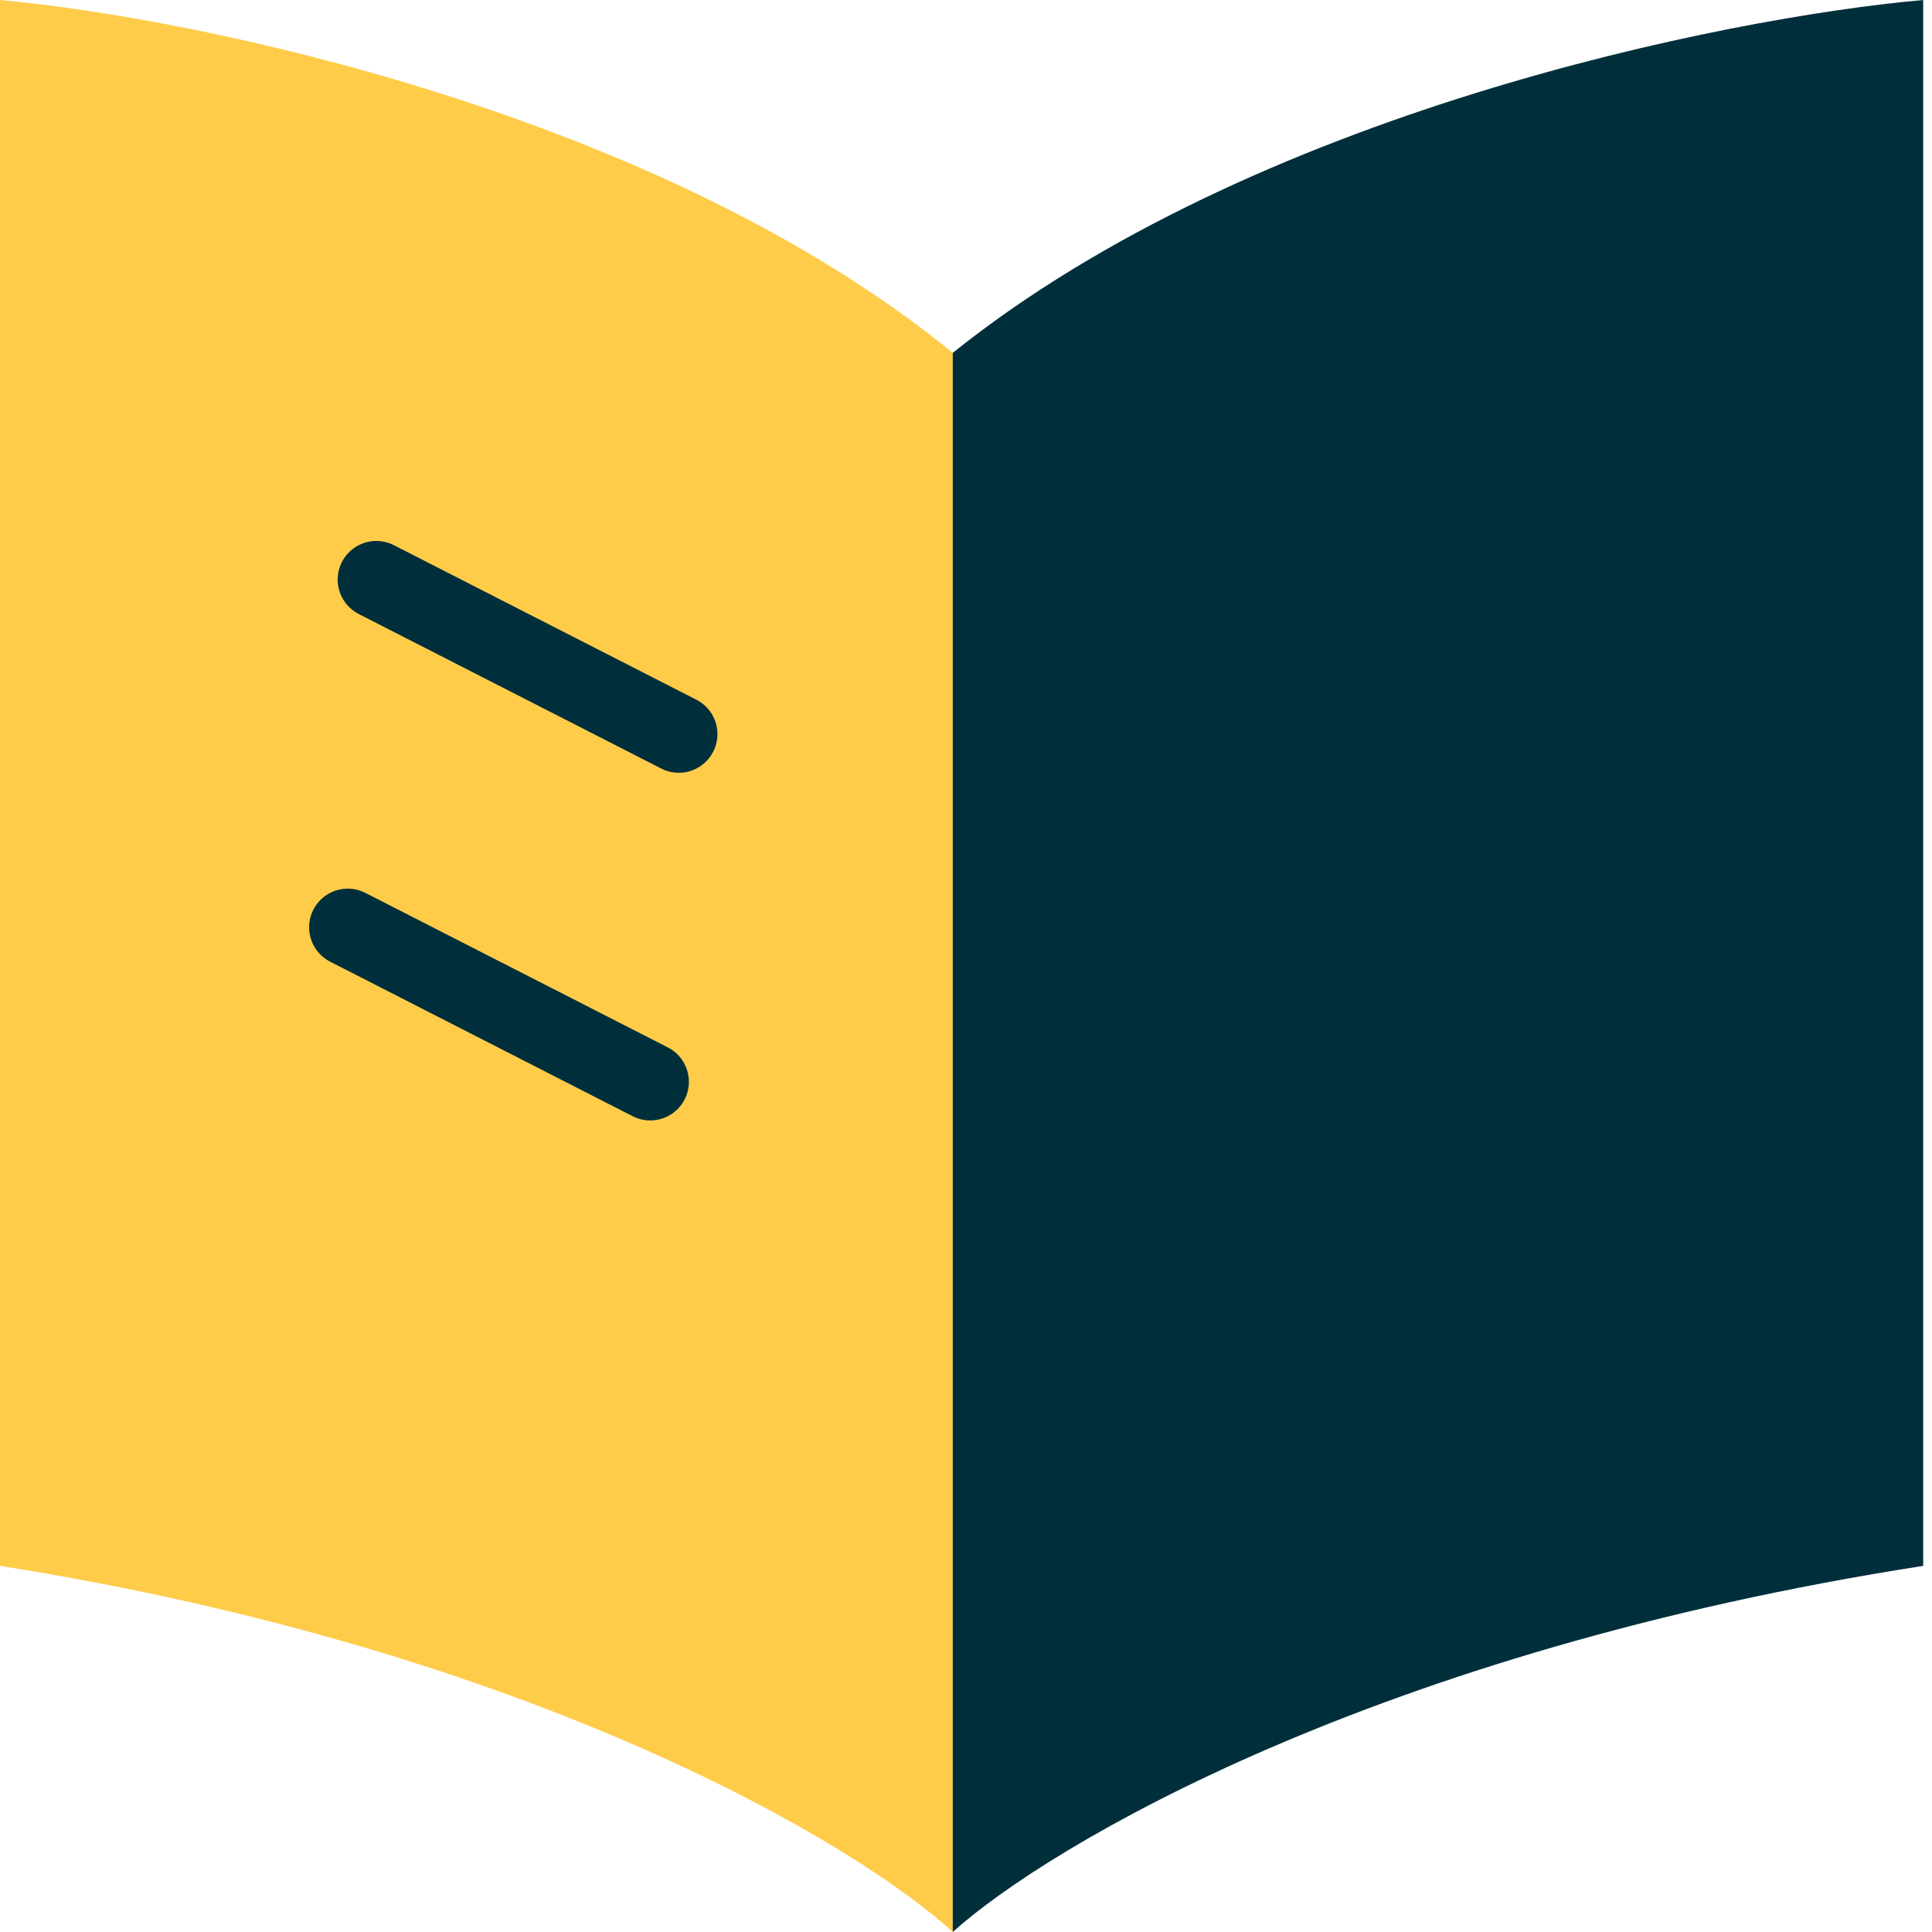
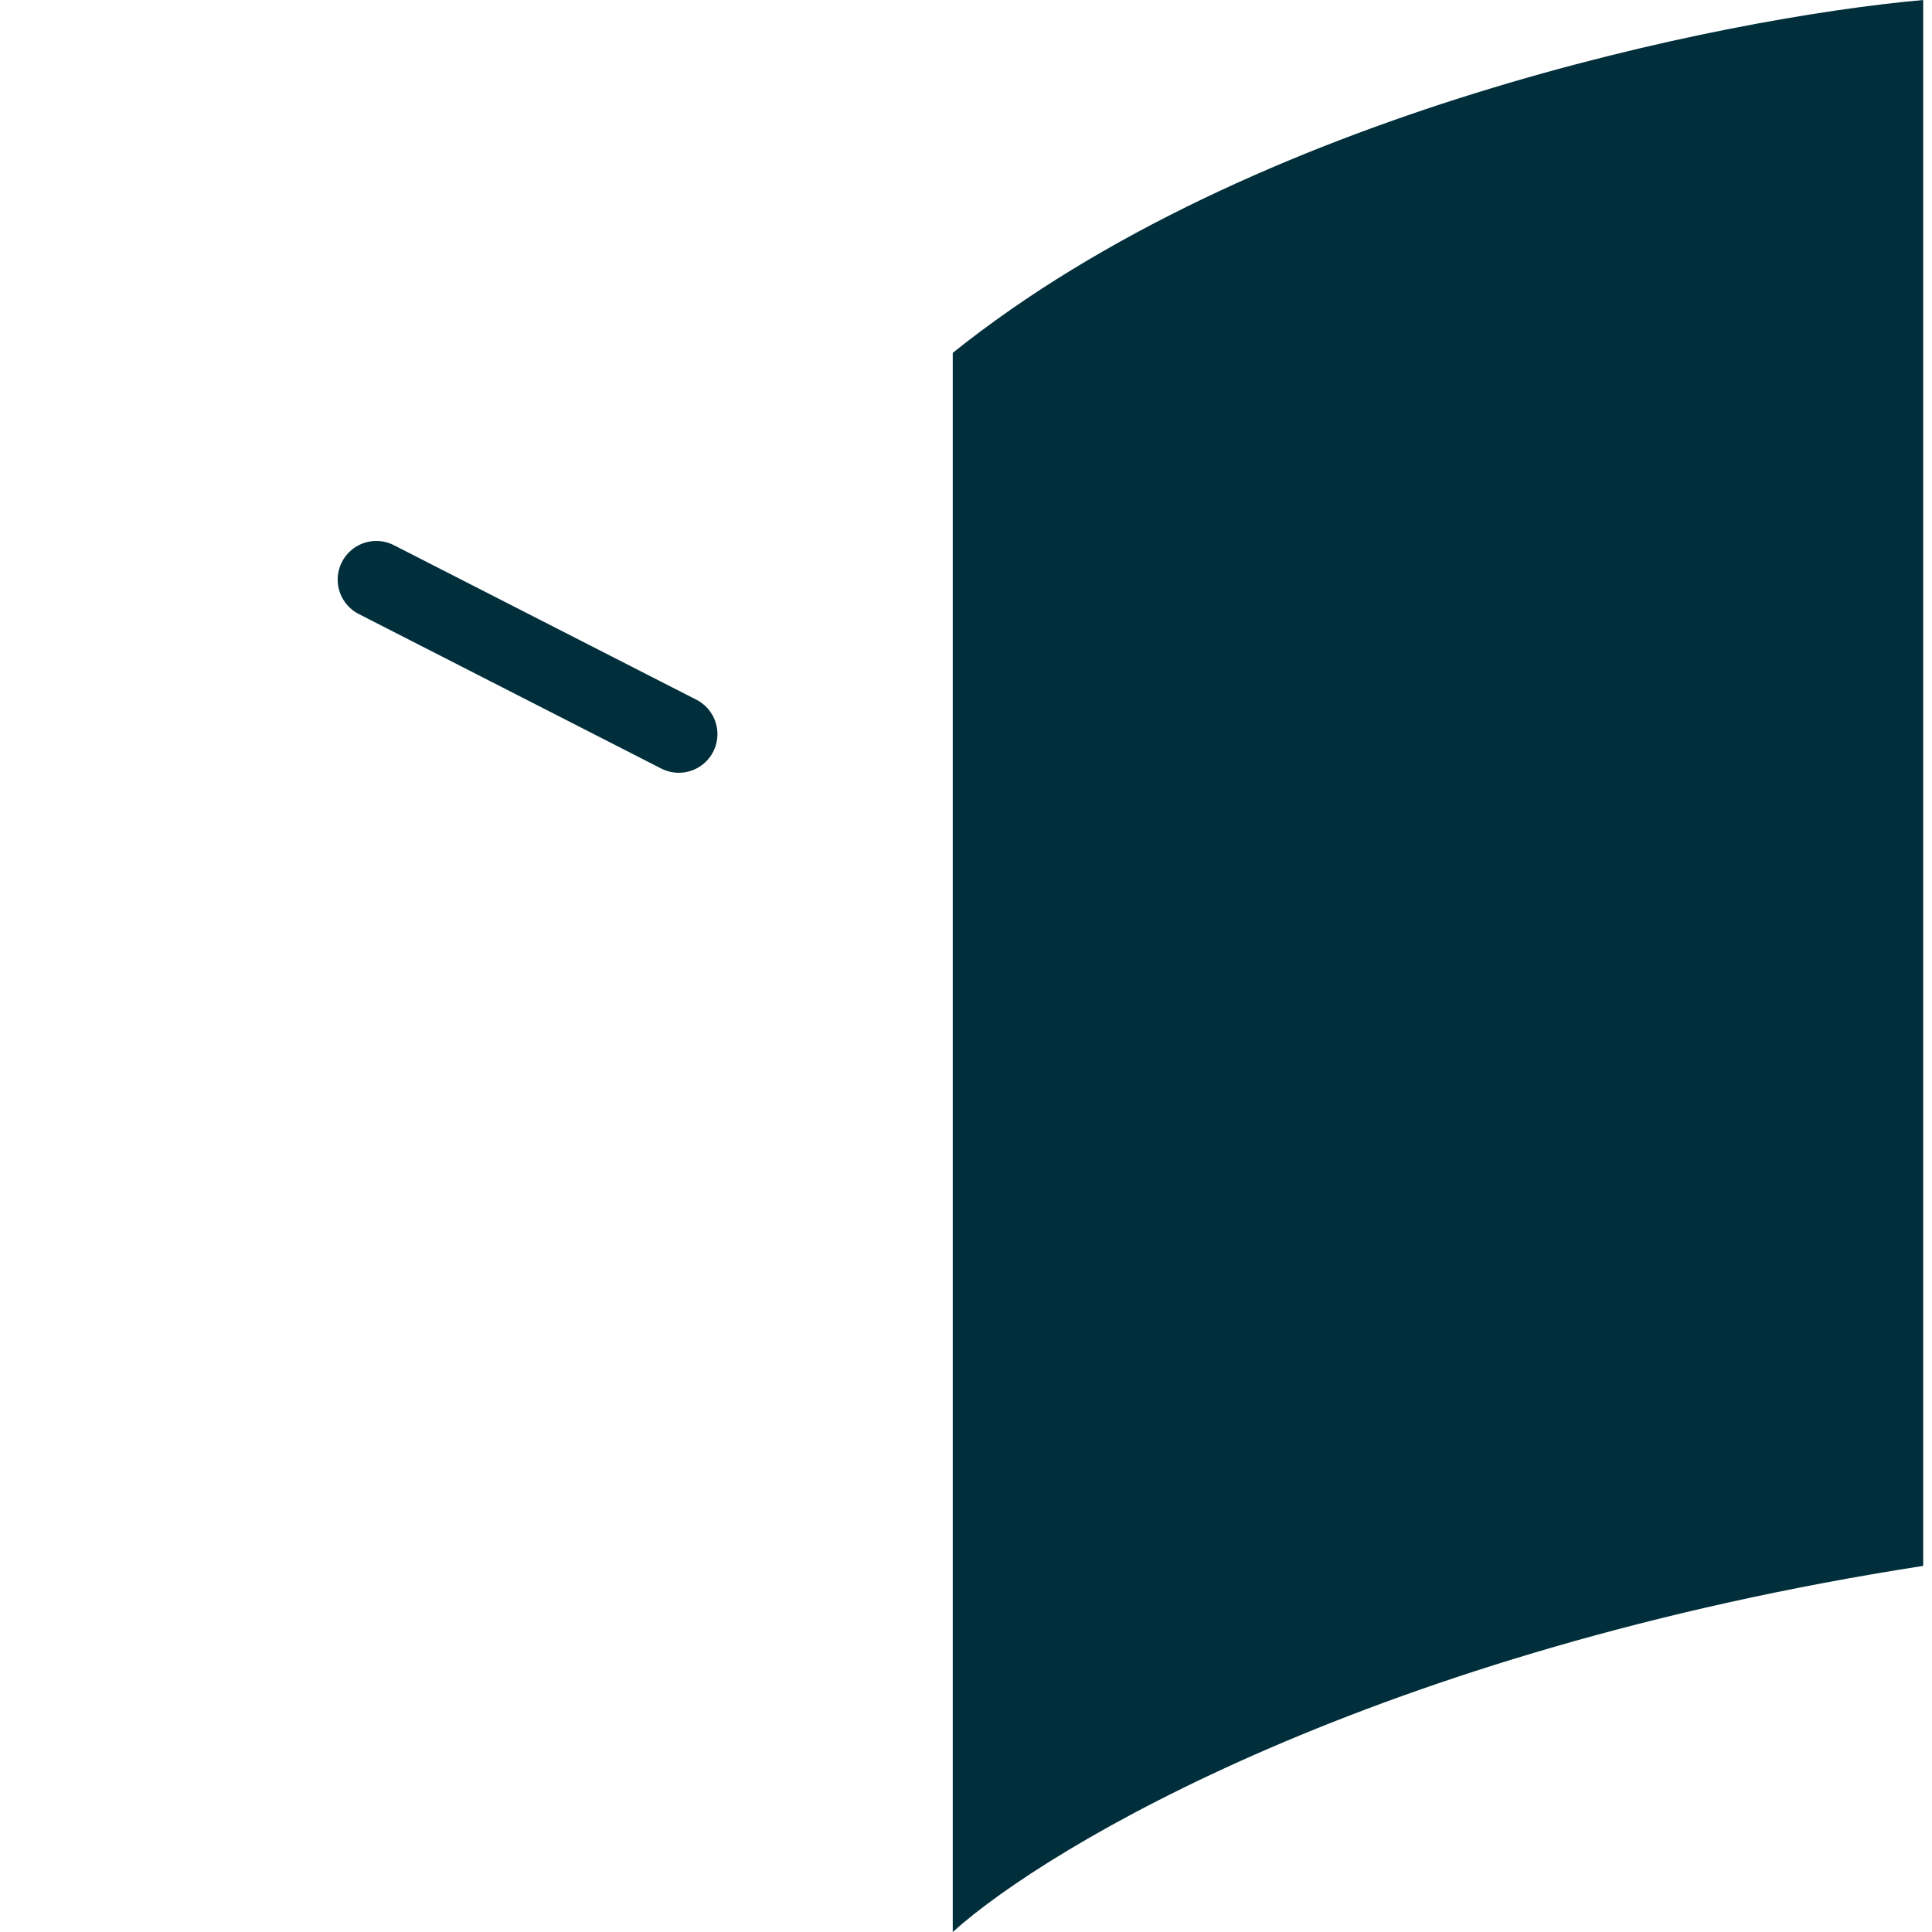
<svg xmlns="http://www.w3.org/2000/svg" width="50" height="50" viewBox="0 0 50 50" fill="none">
-   <path d="M24.657 50V9.132C17.056 2.922 5.052 0.457 0 0V40.525C13.856 42.717 22.212 47.755 24.657 50Z" fill="#FFCC4A" />
  <path d="M24.657 50V9.132C32.4 2.922 44.626 0.457 49.772 0V40.525C35.659 42.717 27.148 47.755 24.657 50Z" fill="#002F3B" />
  <path d="M17.567 18.999L9.739 15" stroke="#002F3B" stroke-width="2" stroke-linecap="round" />
-   <path d="M16.828 27.997L9 23.998" stroke="#002F3B" stroke-width="2" stroke-linecap="round" />
</svg>